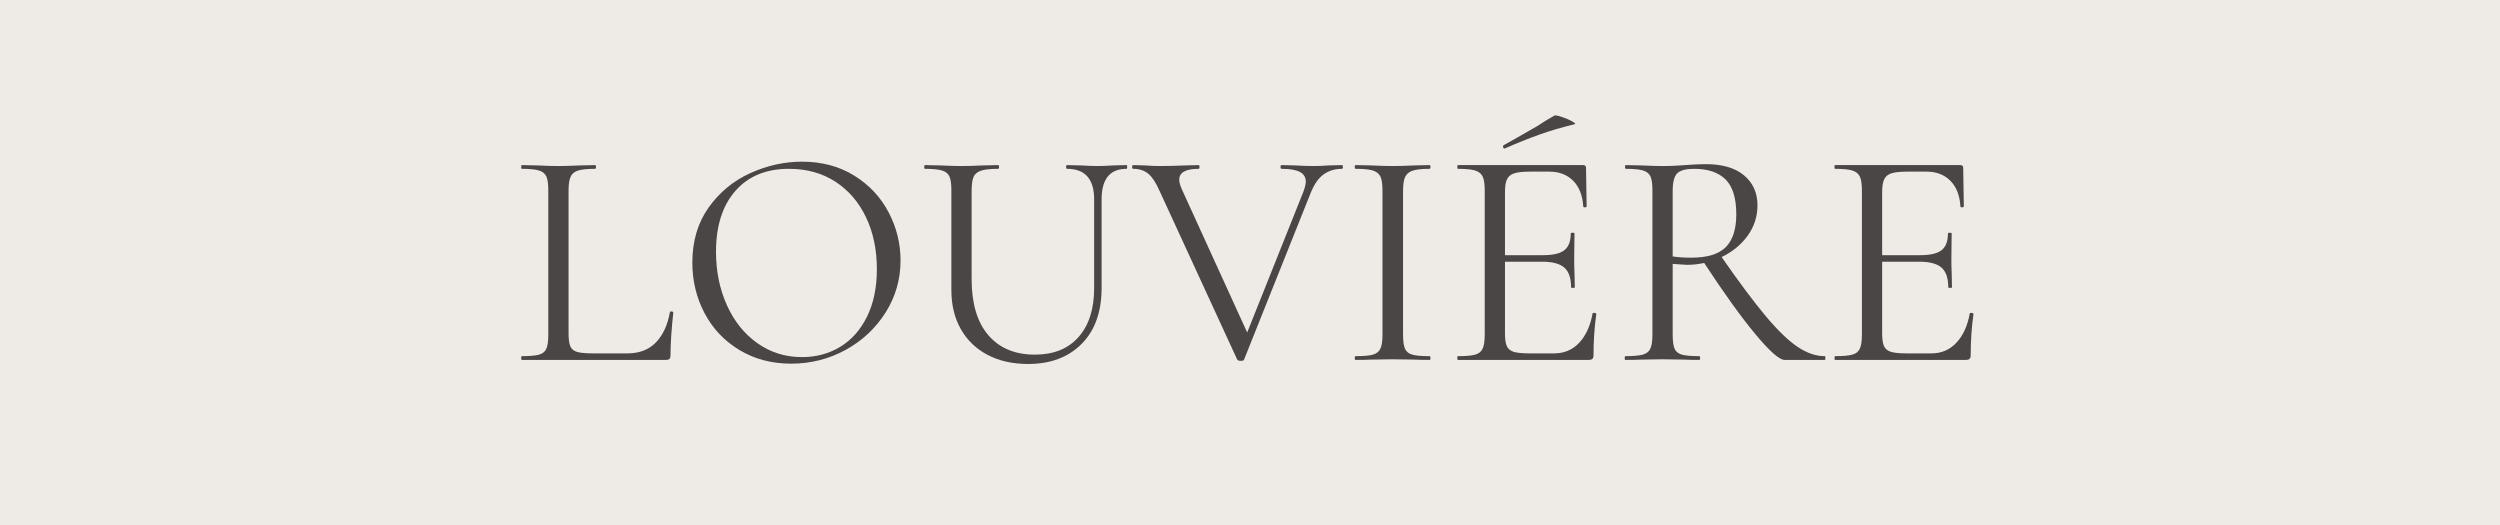
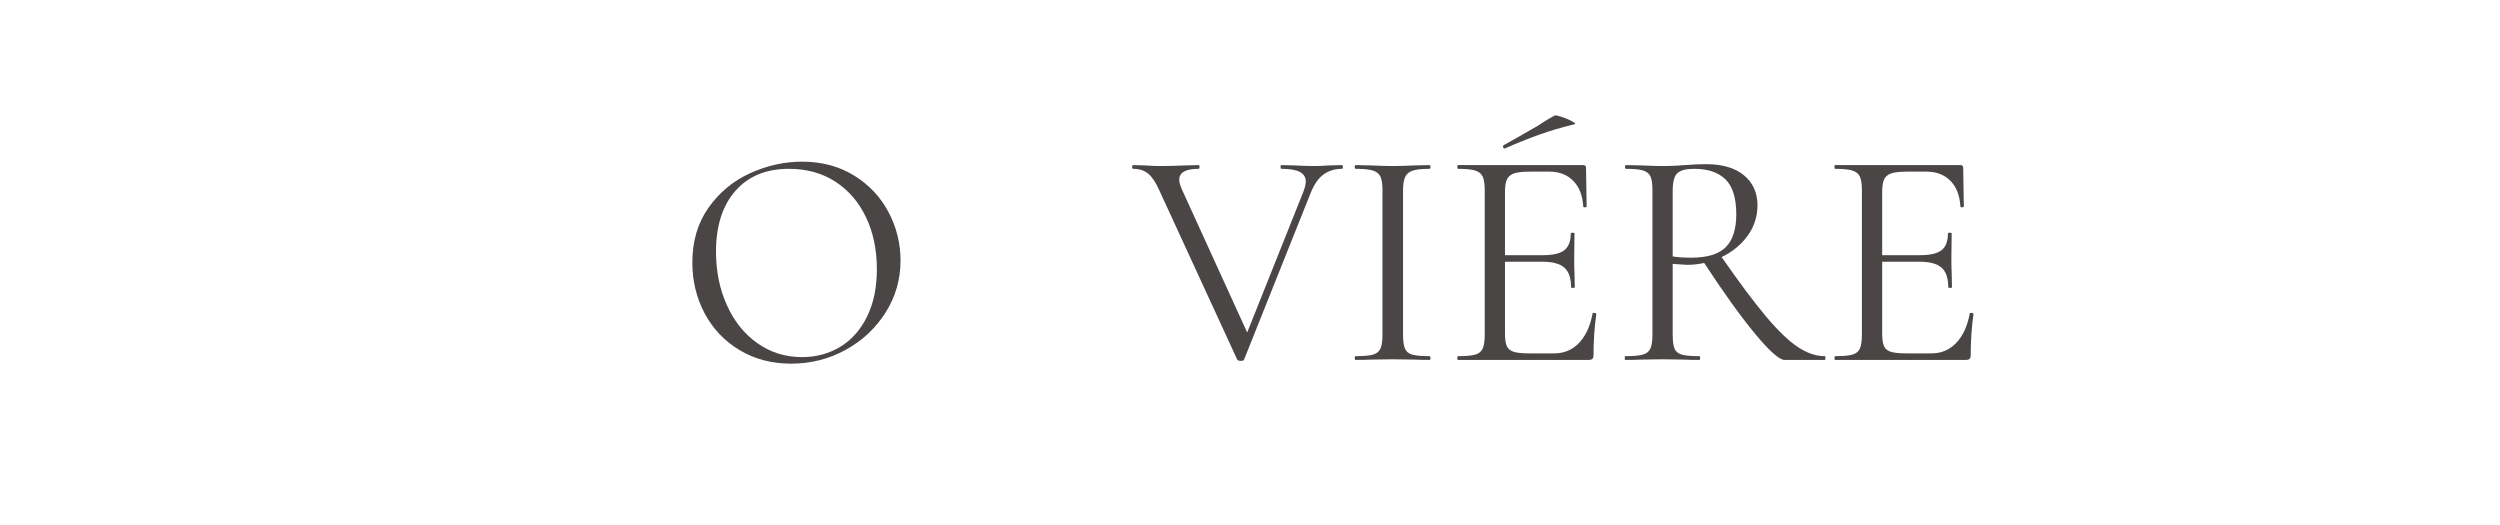
<svg xmlns="http://www.w3.org/2000/svg" version="1.0" preserveAspectRatio="xMidYMid meet" height="420" viewBox="0 0 1500 315" zoomAndPan="magnify" width="2000">
  <defs>
    <g />
    <clipPath id="3b2044b78f">
      <rect height="227" y="0" width="888" x="0" />
    </clipPath>
  </defs>
  <rect fill-opacity="1" height="378" y="-31.5" fill="#ffffff" width="1800" x="-150" />
-   <rect fill-opacity="1" height="378" y="-31.5" fill="#eeebe7" width="1800" x="-150" />
  <g transform="matrix(1, 0, 0, 1, 306, 44)">
    <g clip-path="url(#3b2044b78f)">
      <g fill-opacity="1" fill="#4b4646">
        <g transform="translate(0.541, 171.948)">
          <g>
-             <path d="M 34.594 -15.891 C 34.594 -12.273 34.969 -9.656 35.719 -8.031 C 36.469 -6.414 37.836 -5.328 39.828 -4.766 C 41.828 -4.203 45.07 -3.922 49.562 -3.922 L 69.953 -3.922 C 77.055 -3.922 82.727 -6.102 86.969 -10.469 C 91.207 -14.832 94.016 -20.879 95.391 -28.609 C 95.391 -28.984 95.727 -29.141 96.406 -29.078 C 97.094 -29.016 97.438 -28.797 97.438 -28.422 C 96.32 -18.078 95.766 -9.539 95.766 -2.812 C 95.766 -1.812 95.578 -1.094 95.203 -0.656 C 94.828 -0.219 94.078 0 92.953 0 L 6.547 0 C 6.297 0 6.172 -0.375 6.172 -1.125 C 6.172 -1.875 6.297 -2.25 6.547 -2.25 C 11.285 -2.25 14.742 -2.555 16.922 -3.172 C 19.109 -3.797 20.57 -5.008 21.312 -6.812 C 22.062 -8.625 22.438 -11.406 22.438 -15.156 L 22.438 -101.75 C 22.438 -105.488 22.062 -108.227 21.312 -109.969 C 20.57 -111.719 19.109 -112.938 16.922 -113.625 C 14.742 -114.312 11.285 -114.656 6.547 -114.656 C 6.297 -114.656 6.172 -115.023 6.172 -115.766 C 6.172 -116.516 6.297 -116.891 6.547 -116.891 L 15.703 -116.703 C 20.941 -116.453 25.18 -116.328 28.422 -116.328 C 31.922 -116.328 36.285 -116.453 41.516 -116.703 L 50.5 -116.891 C 50.875 -116.891 51.062 -116.516 51.062 -115.766 C 51.062 -115.023 50.875 -114.656 50.5 -114.656 C 45.883 -114.656 42.484 -114.312 40.297 -113.625 C 38.117 -112.938 36.625 -111.688 35.812 -109.875 C 35 -108.07 34.594 -105.301 34.594 -101.562 Z M 34.594 -15.891" />
-           </g>
+             </g>
        </g>
      </g>
      <g fill-opacity="1" fill="#4b4646">
        <g transform="translate(100.23, 171.948)">
          <g>
            <path d="M 68.453 2.25 C 56.859 2.25 46.539 -0.461 37.5 -5.891 C 28.457 -11.316 21.473 -18.672 16.547 -27.953 C 11.629 -37.242 9.172 -47.379 9.172 -58.359 C 9.172 -71.203 12.41 -82.203 18.891 -91.359 C 25.367 -100.523 33.691 -107.414 43.859 -112.031 C 54.023 -116.645 64.406 -118.953 75 -118.953 C 86.844 -118.953 97.254 -116.176 106.234 -110.625 C 115.211 -105.082 122.098 -97.758 126.891 -88.656 C 131.691 -79.551 134.094 -69.883 134.094 -59.656 C 134.094 -48.312 131.098 -37.898 125.109 -28.422 C 119.129 -18.953 111.117 -11.473 101.078 -5.984 C 91.047 -0.492 80.172 2.25 68.453 2.25 Z M 75 -1.688 C 83.477 -1.688 91.113 -3.742 97.906 -7.859 C 104.707 -11.973 110.07 -18.02 114 -26 C 117.926 -33.977 119.891 -43.453 119.891 -54.422 C 119.891 -66.141 117.707 -76.551 113.344 -85.656 C 108.977 -94.758 102.836 -101.867 94.922 -106.984 C 87.004 -112.098 77.742 -114.656 67.141 -114.656 C 53.43 -114.656 42.707 -110.227 34.969 -101.375 C 27.238 -92.52 23.375 -80.363 23.375 -64.906 C 23.375 -53.176 25.555 -42.477 29.922 -32.812 C 34.285 -23.156 40.395 -15.551 48.25 -10 C 56.102 -4.457 65.02 -1.688 75 -1.688 Z M 75 -1.688" />
          </g>
        </g>
      </g>
      <g fill-opacity="1" fill="#4b4646">
        <g transform="translate(243.497, 171.948)">
          <g>
-             <path d="M 106.984 -96.328 C 106.984 -108.547 101.555 -114.656 90.703 -114.656 C 90.336 -114.656 90.156 -115.023 90.156 -115.766 C 90.156 -116.516 90.336 -116.891 90.703 -116.891 L 98.75 -116.703 C 103.238 -116.453 106.789 -116.328 109.406 -116.328 C 111.531 -116.328 114.586 -116.453 118.578 -116.703 L 126.438 -116.891 C 126.688 -116.891 126.812 -116.516 126.812 -115.766 C 126.812 -115.023 126.688 -114.656 126.438 -114.656 C 116.457 -114.656 111.469 -108.547 111.469 -96.328 L 111.469 -43.203 C 111.469 -28.867 107.477 -17.676 99.5 -9.625 C 91.52 -1.582 80.797 2.438 67.328 2.438 C 58.098 2.438 50.023 0.629 43.109 -2.984 C 36.191 -6.609 30.832 -11.754 27.031 -18.422 C 23.227 -25.086 21.328 -32.91 21.328 -41.891 L 21.328 -101.75 C 21.328 -105.488 20.953 -108.227 20.203 -109.969 C 19.453 -111.719 17.984 -112.938 15.797 -113.625 C 13.617 -114.312 10.16 -114.656 5.422 -114.656 C 5.172 -114.656 5.047 -115.023 5.047 -115.766 C 5.047 -116.516 5.172 -116.891 5.422 -116.891 L 14.594 -116.703 C 19.82 -116.453 24.062 -116.328 27.312 -116.328 C 30.801 -116.328 35.164 -116.453 40.406 -116.703 L 49.375 -116.891 C 49.75 -116.891 49.938 -116.516 49.938 -115.766 C 49.938 -115.023 49.75 -114.656 49.375 -114.656 C 44.758 -114.656 41.328 -114.281 39.078 -113.531 C 36.836 -112.781 35.344 -111.5 34.594 -109.688 C 33.852 -107.883 33.484 -105.113 33.484 -101.375 L 33.484 -48.438 C 33.484 -33.852 36.816 -22.66 43.484 -14.859 C 50.148 -7.066 59.473 -3.172 71.453 -3.172 C 82.672 -3.172 91.395 -6.691 97.625 -13.734 C 103.863 -20.785 106.984 -30.547 106.984 -43.016 Z M 106.984 -96.328" />
-           </g>
+             </g>
        </g>
      </g>
      <g fill-opacity="1" fill="#4b4646">
        <g transform="translate(374.047, 171.948)">
          <g>
            <path d="M 125.125 -116.891 C 125.5 -116.891 125.688 -116.516 125.688 -115.766 C 125.688 -115.023 125.5 -114.656 125.125 -114.656 C 120.883 -114.656 117.203 -113.531 114.078 -111.281 C 110.961 -109.039 108.348 -105.238 106.234 -99.875 L 66.391 -0.188 C 66.266 0.312 65.582 0.562 64.344 0.562 C 63.344 0.562 62.656 0.312 62.281 -0.188 L 15.703 -101.375 C 13.586 -106.238 11.344 -109.664 8.969 -111.656 C 6.602 -113.656 3.551 -114.656 -0.188 -114.656 C -0.562 -114.656 -0.75 -115.023 -0.75 -115.766 C -0.75 -116.516 -0.562 -116.891 -0.188 -116.891 L 6.922 -116.703 C 10.41 -116.453 13.219 -116.328 15.344 -116.328 C 20.32 -116.328 25.68 -116.453 31.422 -116.703 L 39.094 -116.891 C 39.469 -116.891 39.656 -116.516 39.656 -115.766 C 39.656 -115.023 39.469 -114.656 39.094 -114.656 C 31.363 -114.656 27.5 -112.473 27.5 -108.109 C 27.5 -106.609 28.055 -104.613 29.172 -102.125 L 68.266 -16.453 L 101.938 -100.812 C 102.926 -103.426 103.422 -105.484 103.422 -106.984 C 103.422 -109.598 102.238 -111.531 99.875 -112.781 C 97.508 -114.031 93.832 -114.656 88.844 -114.656 C 88.469 -114.656 88.281 -115.023 88.281 -115.766 C 88.281 -116.516 88.469 -116.891 88.844 -116.891 L 96.875 -116.703 C 101.113 -116.453 104.984 -116.328 108.484 -116.328 C 111.098 -116.328 114.023 -116.453 117.266 -116.703 Z M 125.125 -116.891" />
          </g>
        </g>
      </g>
      <g fill-opacity="1" fill="#4b4646">
        <g transform="translate(498.611, 171.948)">
          <g>
            <path d="M 37.219 -15.156 C 37.219 -11.406 37.594 -8.625 38.344 -6.812 C 39.094 -5.008 40.555 -3.797 42.734 -3.172 C 44.922 -2.555 48.379 -2.25 53.109 -2.25 C 53.484 -2.25 53.672 -1.875 53.672 -1.125 C 53.672 -0.375 53.484 0 53.109 0 C 49.367 0 46.379 -0.062 44.141 -0.188 L 30.859 -0.375 L 17.953 -0.188 C 15.711 -0.062 12.66 0 8.797 0 C 8.422 0 8.234 -0.375 8.234 -1.125 C 8.234 -1.875 8.422 -2.25 8.797 -2.25 C 13.523 -2.25 16.977 -2.555 19.156 -3.172 C 21.344 -3.797 22.844 -5.008 23.656 -6.812 C 24.469 -8.625 24.875 -11.406 24.875 -15.156 L 24.875 -101.75 C 24.875 -105.488 24.469 -108.227 23.656 -109.969 C 22.844 -111.719 21.344 -112.938 19.156 -113.625 C 16.977 -114.312 13.523 -114.656 8.797 -114.656 C 8.422 -114.656 8.234 -115.023 8.234 -115.766 C 8.234 -116.516 8.422 -116.891 8.797 -116.891 L 17.953 -116.703 C 23.191 -116.453 27.492 -116.328 30.859 -116.328 C 34.598 -116.328 39.086 -116.453 44.328 -116.703 L 53.109 -116.891 C 53.484 -116.891 53.672 -116.516 53.672 -115.766 C 53.672 -115.023 53.484 -114.656 53.109 -114.656 C 48.504 -114.656 45.109 -114.281 42.922 -113.531 C 40.742 -112.781 39.25 -111.5 38.438 -109.688 C 37.625 -107.883 37.219 -105.113 37.219 -101.375 Z M 37.219 -15.156" />
          </g>
        </g>
      </g>
      <g fill-opacity="1" fill="#4b4646">
        <g transform="translate(560.706, 171.948)">
          <g>
            <path d="M 36.094 -126.812 C 35.594 -126.812 35.281 -127.086 35.156 -127.641 C 35.031 -128.203 35.156 -128.609 35.531 -128.859 C 39.645 -131.109 46.441 -134.973 55.922 -140.453 C 58.16 -141.953 60.125 -143.203 61.812 -144.203 C 63.5 -145.203 64.898 -146.008 66.016 -146.625 C 66.516 -146.875 67.977 -146.594 70.406 -145.781 C 72.844 -144.977 74.93 -144.078 76.672 -143.078 C 78.422 -142.078 78.859 -141.516 77.984 -141.391 C 70.254 -139.523 63.176 -137.438 56.75 -135.125 C 50.332 -132.82 43.57 -130.113 36.469 -127 Z M 88.844 -27.875 C 88.844 -28.113 89.094 -28.234 89.594 -28.234 C 89.969 -28.234 90.305 -28.172 90.609 -28.047 C 90.922 -27.93 91.078 -27.75 91.078 -27.5 C 89.961 -19.633 89.406 -11.406 89.406 -2.812 C 89.406 -1.812 89.188 -1.094 88.75 -0.656 C 88.312 -0.219 87.531 0 86.406 0 L 8.047 0 C 7.797 0 7.672 -0.375 7.672 -1.125 C 7.672 -1.875 7.797 -2.25 8.047 -2.25 C 12.785 -2.25 16.242 -2.555 18.422 -3.172 C 20.609 -3.797 22.102 -5.008 22.906 -6.812 C 23.719 -8.625 24.125 -11.406 24.125 -15.156 L 24.125 -101.75 C 24.125 -105.488 23.719 -108.227 22.906 -109.969 C 22.102 -111.719 20.609 -112.938 18.422 -113.625 C 16.242 -114.312 12.785 -114.656 8.047 -114.656 C 7.797 -114.656 7.672 -115.023 7.672 -115.766 C 7.672 -116.516 7.797 -116.891 8.047 -116.891 L 83.234 -116.891 C 84.348 -116.891 84.906 -116.332 84.906 -115.219 L 85.281 -92.203 C 85.281 -91.828 84.969 -91.609 84.344 -91.547 C 83.727 -91.484 83.359 -91.641 83.234 -92.016 C 82.859 -98.629 80.859 -103.773 77.234 -107.453 C 73.617 -111.129 68.82 -112.969 62.844 -112.969 L 51.438 -112.969 C 47.07 -112.969 43.859 -112.625 41.797 -111.938 C 39.742 -111.25 38.312 -110.062 37.5 -108.375 C 36.688 -106.695 36.281 -104.176 36.281 -100.812 L 36.281 -62.844 L 59.109 -62.844 C 65.086 -62.844 69.352 -63.836 71.906 -65.828 C 74.469 -67.828 75.75 -71.195 75.75 -75.938 C 75.75 -76.188 76.117 -76.312 76.859 -76.312 C 77.609 -76.312 77.984 -76.188 77.984 -75.938 L 77.812 -60.781 C 77.812 -57.164 77.867 -54.426 77.984 -52.562 L 78.172 -43.578 C 78.172 -43.328 77.797 -43.203 77.047 -43.203 C 76.305 -43.203 75.938 -43.328 75.938 -43.578 C 75.938 -49.066 74.594 -52.992 71.906 -55.359 C 69.227 -57.734 64.773 -58.922 58.547 -58.922 L 36.281 -58.922 L 36.281 -15.891 C 36.281 -12.398 36.656 -9.844 37.406 -8.219 C 38.156 -6.602 39.523 -5.484 41.516 -4.859 C 43.516 -4.234 46.633 -3.922 50.875 -3.922 L 65.828 -3.922 C 71.816 -3.922 76.805 -6.039 80.797 -10.281 C 84.785 -14.52 87.469 -20.383 88.844 -27.875 Z M 88.844 -27.875" />
          </g>
        </g>
      </g>
      <g fill-opacity="1" fill="#4b4646">
        <g transform="translate(661.144, 171.948)">
          <g>
            <path d="M 127.75 -2.25 C 127.988 -2.25 128.109 -1.875 128.109 -1.125 C 128.109 -0.375 127.988 0 127.75 0 L 103.609 0 C 100.492 0 94.633 -5.172 86.031 -15.516 C 77.426 -25.867 67.203 -40.086 55.359 -58.172 C 51.992 -57.422 48.504 -57.047 44.891 -57.047 C 44.141 -57.047 41.332 -57.234 36.469 -57.609 L 36.469 -15.156 C 36.469 -11.289 36.844 -8.484 37.594 -6.734 C 38.344 -4.984 39.805 -3.797 41.984 -3.172 C 44.172 -2.555 47.633 -2.25 52.375 -2.25 C 52.75 -2.25 52.938 -1.875 52.938 -1.125 C 52.938 -0.375 52.75 0 52.375 0 C 48.508 0 45.453 -0.062 43.203 -0.188 L 30.297 -0.375 L 17.578 -0.188 C 15.336 -0.062 12.16 0 8.047 0 C 7.797 0 7.672 -0.375 7.672 -1.125 C 7.672 -1.875 7.797 -2.25 8.047 -2.25 C 12.785 -2.25 16.273 -2.555 18.516 -3.172 C 20.754 -3.797 22.281 -5.008 23.094 -6.812 C 23.906 -8.625 24.312 -11.406 24.312 -15.156 L 24.312 -101.75 C 24.312 -105.488 23.938 -108.227 23.188 -109.969 C 22.438 -111.719 20.973 -112.938 18.797 -113.625 C 16.617 -114.312 13.16 -114.656 8.422 -114.656 C 8.047 -114.656 7.859 -115.023 7.859 -115.766 C 7.859 -116.516 8.047 -116.891 8.422 -116.891 L 17.578 -116.703 C 22.816 -116.453 27.055 -116.328 30.297 -116.328 C 33.035 -116.328 35.586 -116.391 37.953 -116.516 C 40.328 -116.641 42.328 -116.766 43.953 -116.891 C 48.566 -117.266 52.742 -117.453 56.484 -117.453 C 66.336 -117.453 73.941 -115.207 79.297 -110.719 C 84.66 -106.227 87.344 -100.242 87.344 -92.766 C 87.344 -86.035 85.379 -79.957 81.453 -74.531 C 77.523 -69.102 72.316 -64.832 65.828 -61.719 C 76.305 -46.633 85.129 -34.82 92.297 -26.281 C 99.461 -17.738 105.82 -11.598 111.375 -7.859 C 116.926 -4.117 122.383 -2.25 127.75 -2.25 Z M 36.469 -62.094 C 39.582 -61.594 43.258 -61.344 47.5 -61.344 C 57.227 -61.344 64.18 -63.461 68.359 -67.703 C 72.535 -71.941 74.625 -78.488 74.625 -87.344 C 74.625 -97.07 72.473 -104.055 68.172 -108.297 C 63.867 -112.535 57.602 -114.656 49.375 -114.656 C 44.508 -114.656 41.141 -113.781 39.266 -112.031 C 37.398 -110.281 36.469 -106.727 36.469 -101.375 Z M 36.469 -62.094" />
          </g>
        </g>
      </g>
      <g fill-opacity="1" fill="#4b4646">
        <g transform="translate(787.017, 171.948)">
          <g>
            <path d="M 88.844 -27.875 C 88.844 -28.113 89.094 -28.234 89.594 -28.234 C 89.969 -28.234 90.305 -28.172 90.609 -28.047 C 90.922 -27.93 91.078 -27.75 91.078 -27.5 C 89.961 -19.633 89.406 -11.406 89.406 -2.812 C 89.406 -1.812 89.188 -1.094 88.75 -0.656 C 88.312 -0.219 87.531 0 86.406 0 L 8.047 0 C 7.797 0 7.672 -0.375 7.672 -1.125 C 7.672 -1.875 7.797 -2.25 8.047 -2.25 C 12.785 -2.25 16.242 -2.555 18.422 -3.172 C 20.609 -3.797 22.102 -5.008 22.906 -6.812 C 23.719 -8.625 24.125 -11.406 24.125 -15.156 L 24.125 -101.75 C 24.125 -105.488 23.719 -108.227 22.906 -109.969 C 22.102 -111.719 20.609 -112.938 18.422 -113.625 C 16.242 -114.312 12.785 -114.656 8.047 -114.656 C 7.797 -114.656 7.672 -115.023 7.672 -115.766 C 7.672 -116.516 7.797 -116.891 8.047 -116.891 L 83.234 -116.891 C 84.348 -116.891 84.906 -116.332 84.906 -115.219 L 85.281 -92.203 C 85.281 -91.828 84.969 -91.609 84.344 -91.547 C 83.727 -91.484 83.359 -91.641 83.234 -92.016 C 82.859 -98.629 80.859 -103.773 77.234 -107.453 C 73.617 -111.129 68.82 -112.969 62.844 -112.969 L 51.438 -112.969 C 47.07 -112.969 43.859 -112.625 41.797 -111.938 C 39.742 -111.25 38.312 -110.062 37.5 -108.375 C 36.688 -106.695 36.281 -104.176 36.281 -100.812 L 36.281 -62.844 L 59.109 -62.844 C 65.086 -62.844 69.352 -63.836 71.906 -65.828 C 74.469 -67.828 75.75 -71.195 75.75 -75.938 C 75.75 -76.188 76.117 -76.312 76.859 -76.312 C 77.609 -76.312 77.984 -76.188 77.984 -75.938 L 77.812 -60.781 C 77.812 -57.164 77.867 -54.426 77.984 -52.562 L 78.172 -43.578 C 78.172 -43.328 77.797 -43.203 77.047 -43.203 C 76.305 -43.203 75.938 -43.328 75.938 -43.578 C 75.938 -49.066 74.594 -52.992 71.906 -55.359 C 69.227 -57.734 64.773 -58.922 58.547 -58.922 L 36.281 -58.922 L 36.281 -15.891 C 36.281 -12.398 36.656 -9.844 37.406 -8.219 C 38.156 -6.602 39.523 -5.484 41.516 -4.859 C 43.516 -4.234 46.633 -3.922 50.875 -3.922 L 65.828 -3.922 C 71.816 -3.922 76.805 -6.039 80.797 -10.281 C 84.785 -14.52 87.469 -20.383 88.844 -27.875 Z M 88.844 -27.875" />
          </g>
        </g>
      </g>
    </g>
  </g>
</svg>